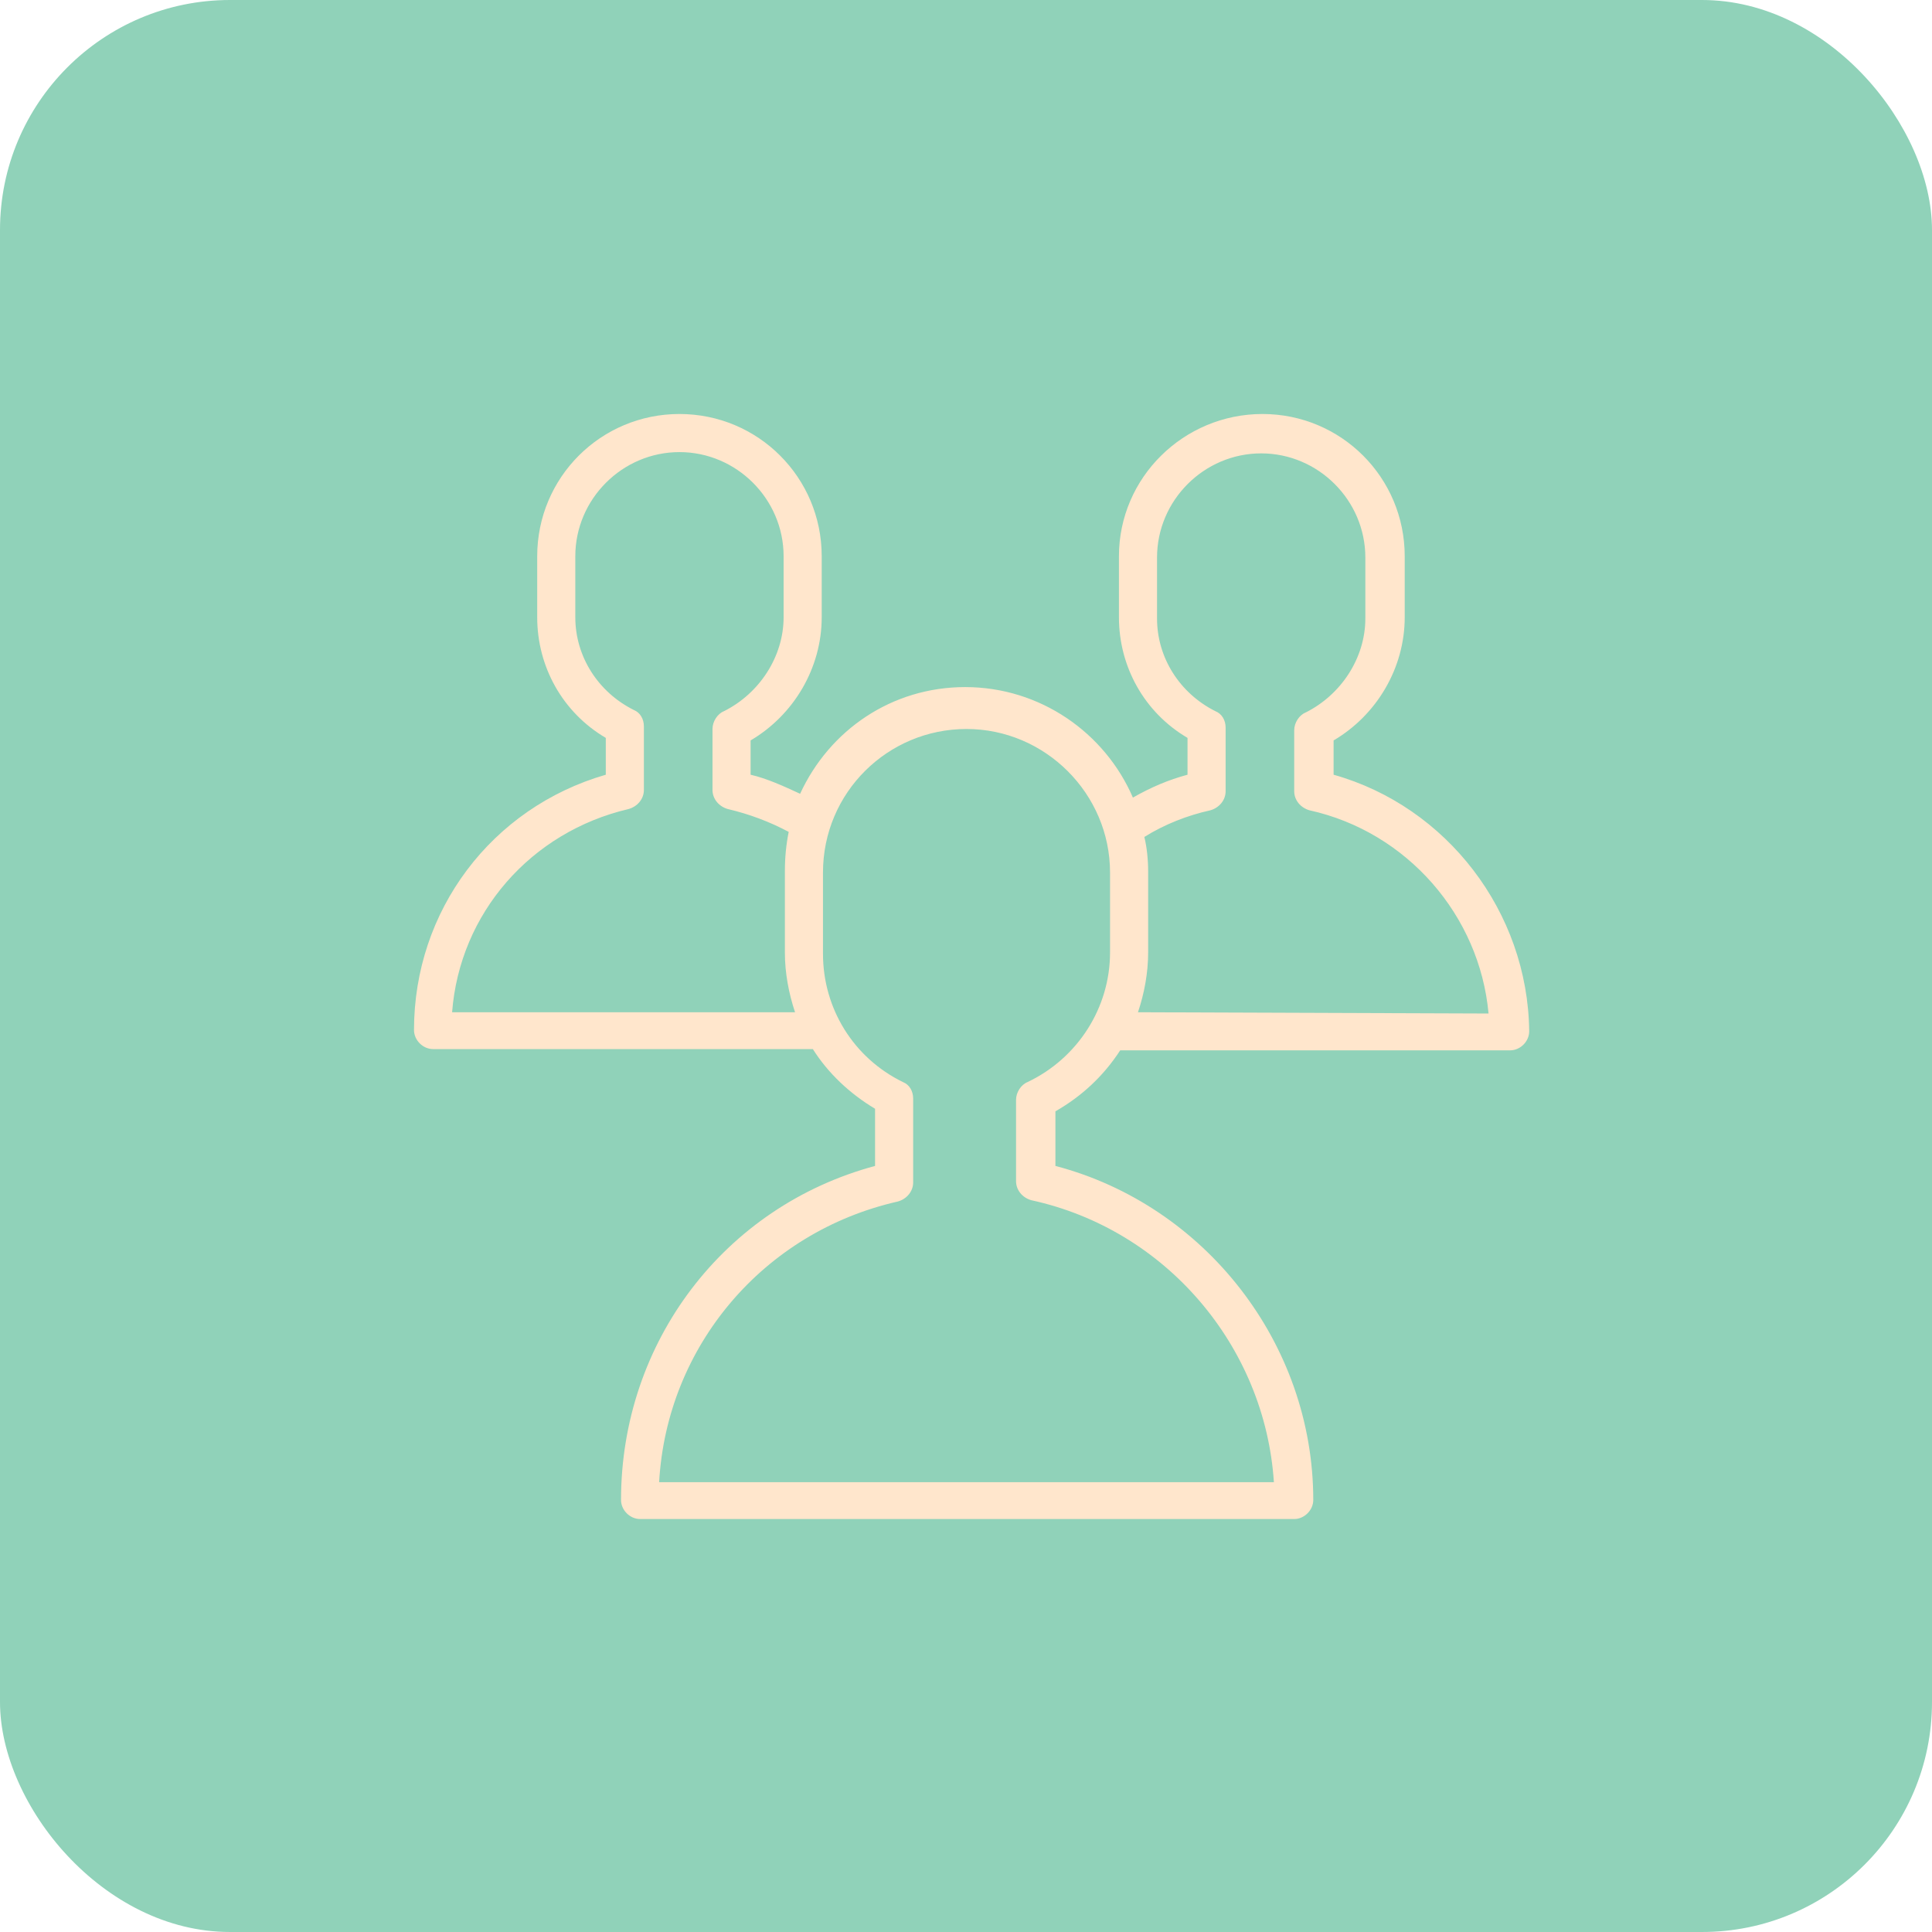
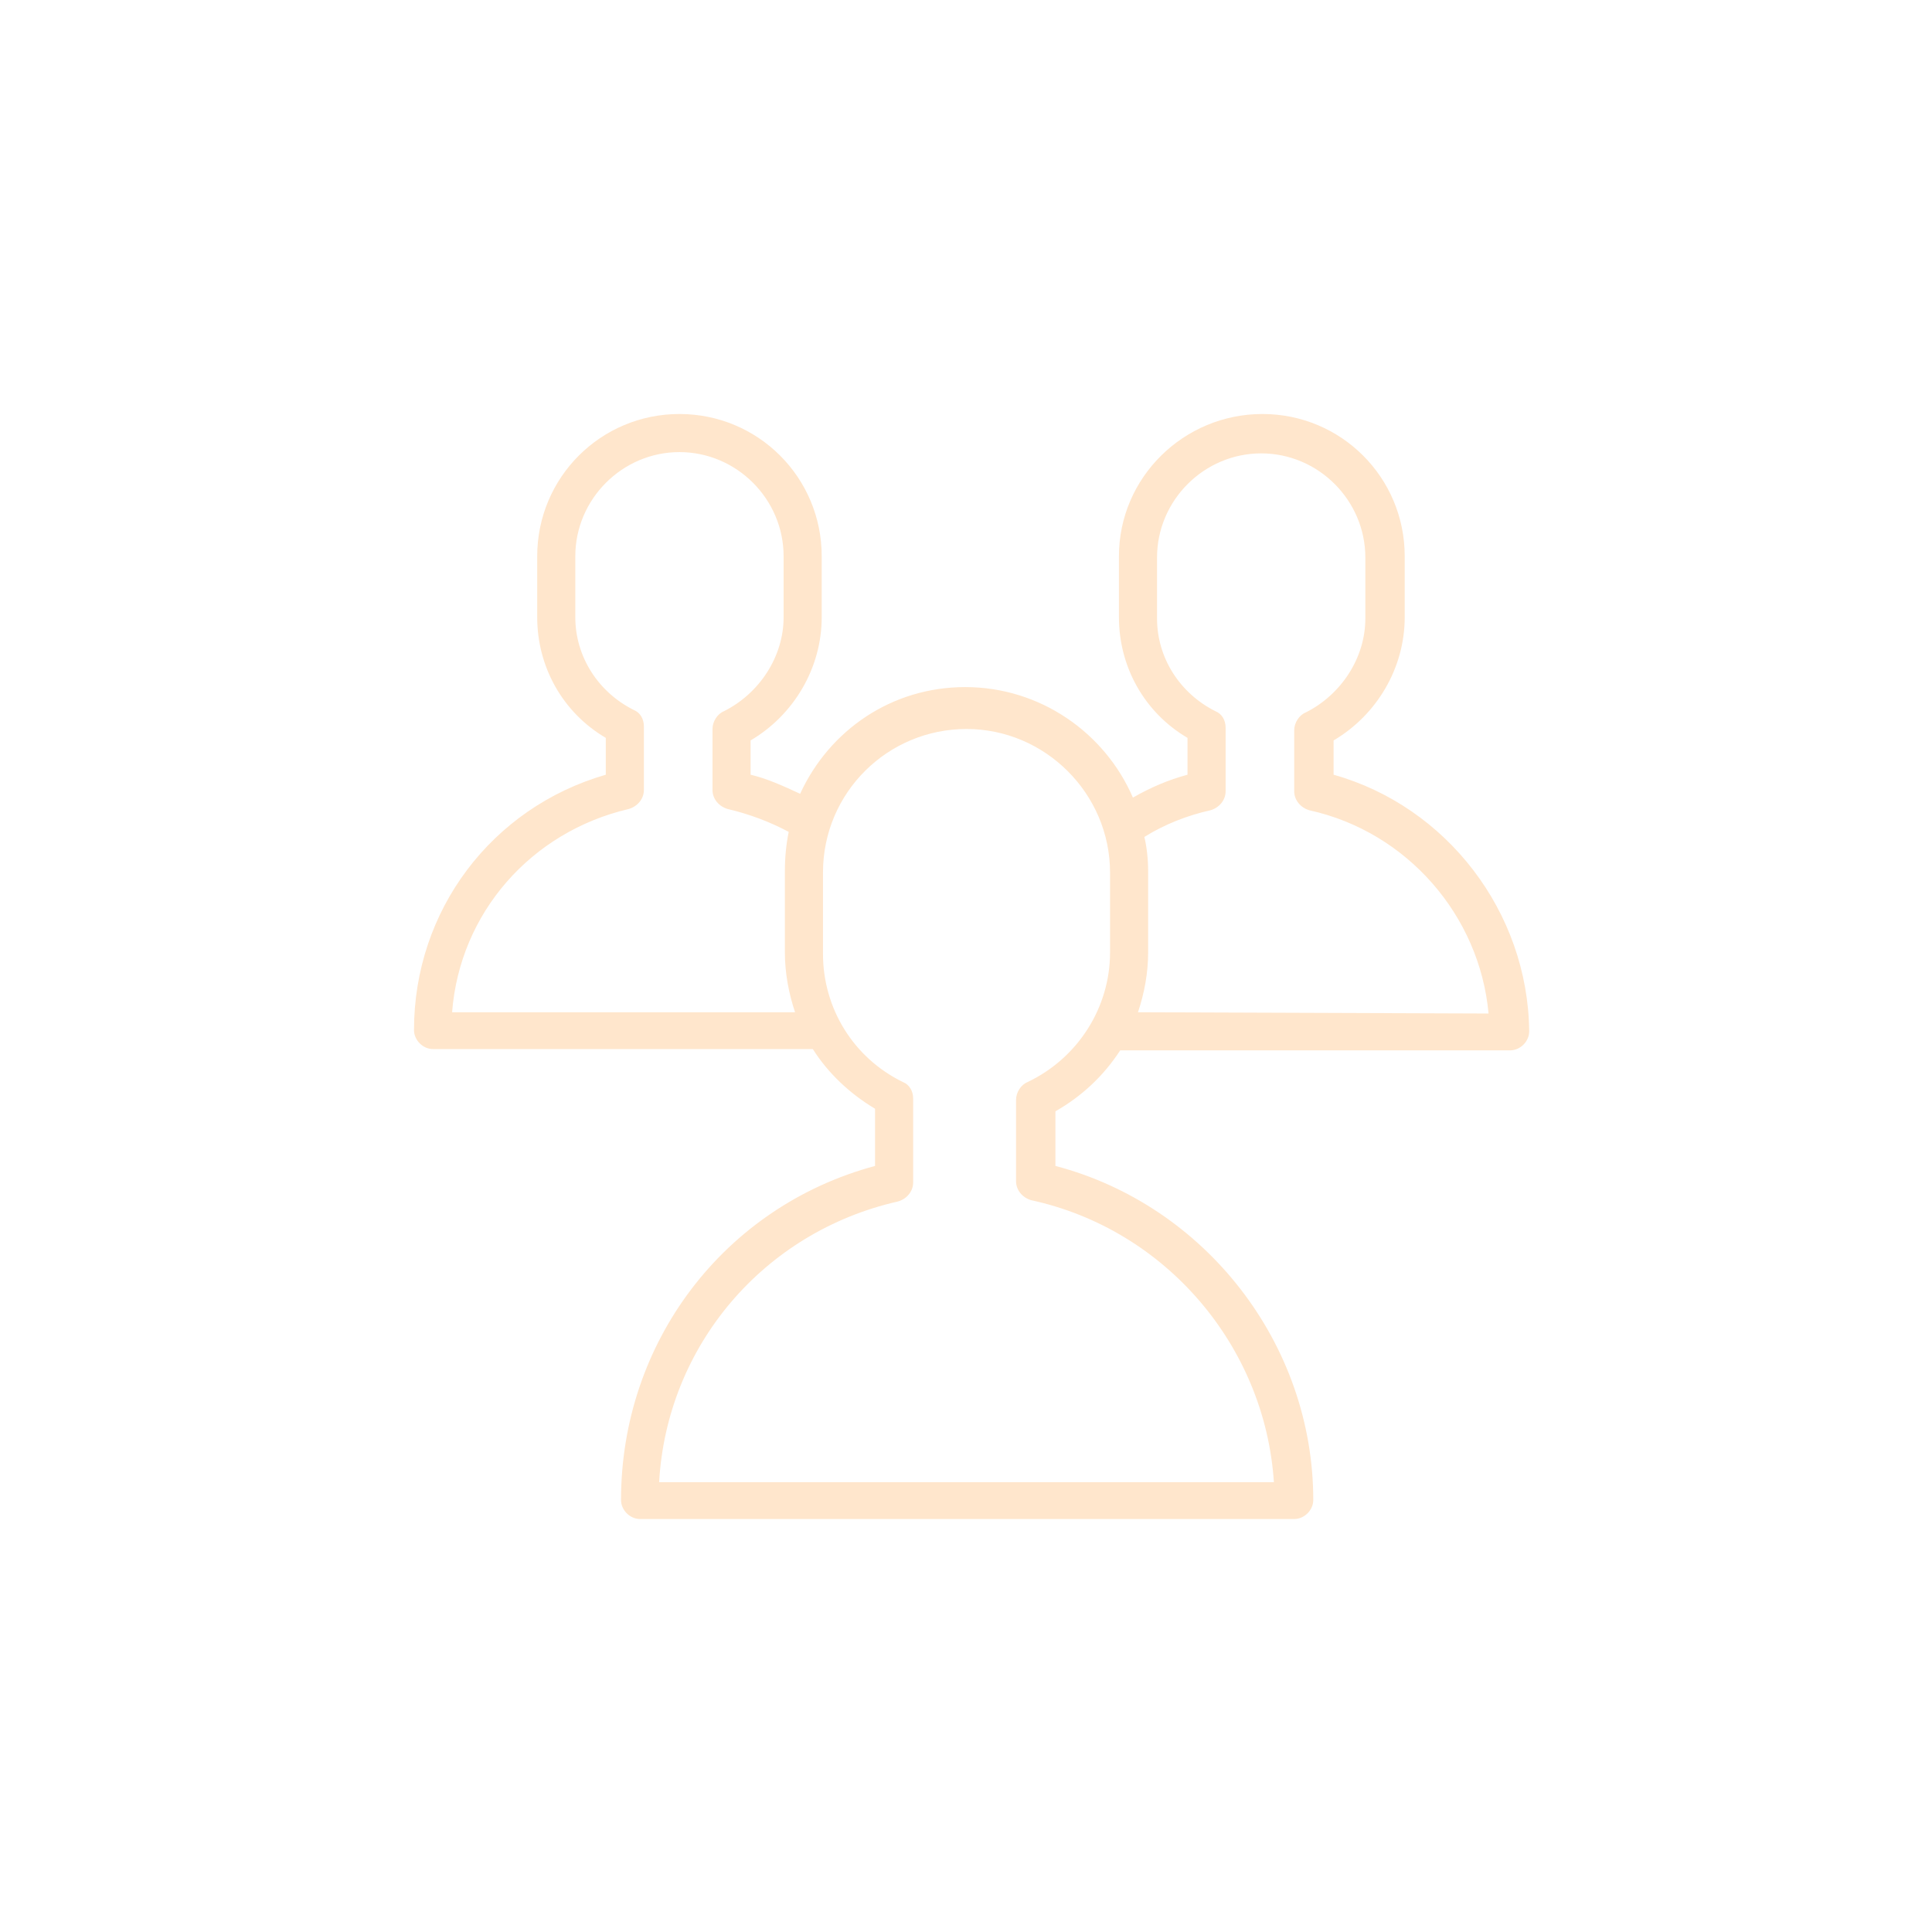
<svg xmlns="http://www.w3.org/2000/svg" width="126" height="126" viewBox="0 0 126 126" fill="none">
-   <rect width="126" height="126" rx="15" fill="#90D2B9" />
  <path d="M86.973 50.525V48.289C89.79 46.632 91.612 43.567 91.612 40.254V36.278C91.612 31.142 87.47 27 82.334 27C77.199 27 72.974 31.142 72.974 36.278V40.254C72.974 43.484 74.631 46.467 77.447 48.123V50.525C76.205 50.857 75.045 51.354 73.885 52.017C72.063 47.792 67.838 44.81 62.951 44.81C58.146 44.81 54.087 47.626 52.182 51.768C51.105 51.271 50.028 50.774 48.952 50.525V48.289C51.768 46.632 53.59 43.567 53.59 40.254V36.278C53.59 31.142 49.449 27 44.313 27C39.177 27 35.035 31.142 35.035 36.278V40.254C35.035 43.484 36.692 46.467 39.508 48.123V50.525C32.053 52.679 27 59.389 27 67.175C27 67.838 27.58 68.418 28.242 68.418H52.762C52.845 68.418 52.928 68.418 53.011 68.418C54.005 69.992 55.413 71.317 57.069 72.311V76.039C47.212 78.69 40.502 87.553 40.502 97.825C40.502 98.487 41.082 99.067 41.745 99.067H84.405C85.068 99.067 85.648 98.487 85.648 97.825C85.648 87.636 78.607 78.607 68.832 76.039V72.477C70.572 71.483 71.98 70.157 73.057 68.501H98.487C99.15 68.501 99.73 67.921 99.73 67.258C99.647 59.472 94.346 52.596 86.973 50.525ZM29.485 66.016C29.982 59.554 34.621 54.253 40.999 52.762C41.579 52.596 41.993 52.099 41.993 51.52V47.378C41.993 46.881 41.745 46.467 41.331 46.301C39.011 45.141 37.52 42.822 37.52 40.254V36.278C37.52 32.55 40.585 29.485 44.313 29.485C48.04 29.485 51.105 32.55 51.105 36.278V40.254C51.105 42.822 49.531 45.224 47.212 46.384C46.798 46.549 46.467 47.046 46.467 47.543V51.52C46.467 52.099 46.881 52.596 47.461 52.762C48.869 53.093 50.194 53.59 51.437 54.253C51.271 55.081 51.188 55.91 51.188 56.821V62.123C51.188 63.448 51.437 64.773 51.851 66.016H29.485ZM67.01 70.572C66.596 70.737 66.264 71.234 66.264 71.731V77.033C66.264 77.613 66.678 78.11 67.258 78.275C76.039 80.181 82.5 87.802 83.08 96.665H42.987C43.484 87.802 49.78 80.346 58.56 78.358C59.14 78.193 59.554 77.696 59.554 77.116V71.649C59.554 71.152 59.306 70.737 58.892 70.572C55.661 68.998 53.673 65.767 53.673 62.205V56.904C53.673 51.685 57.898 47.543 63.034 47.543C68.169 47.543 72.394 51.768 72.394 56.904V62.123C72.394 65.684 70.323 68.998 67.01 70.572ZM74.216 66.016C74.631 64.773 74.879 63.448 74.879 62.123V56.821C74.879 56.075 74.796 55.247 74.631 54.584C75.956 53.756 77.447 53.176 78.938 52.845C79.518 52.679 79.932 52.182 79.932 51.602V47.461C79.932 46.964 79.684 46.549 79.269 46.384C76.95 45.224 75.459 42.904 75.459 40.337V36.361C75.459 32.633 78.524 29.568 82.252 29.568C85.979 29.568 89.044 32.633 89.044 36.361V40.337C89.044 42.904 87.47 45.307 85.151 46.467C84.737 46.632 84.405 47.129 84.405 47.626V51.602C84.405 52.182 84.82 52.679 85.399 52.845C91.778 54.253 96.499 59.72 97.079 66.099L74.216 66.016Z" fill="#FFE6CC" />
</svg>